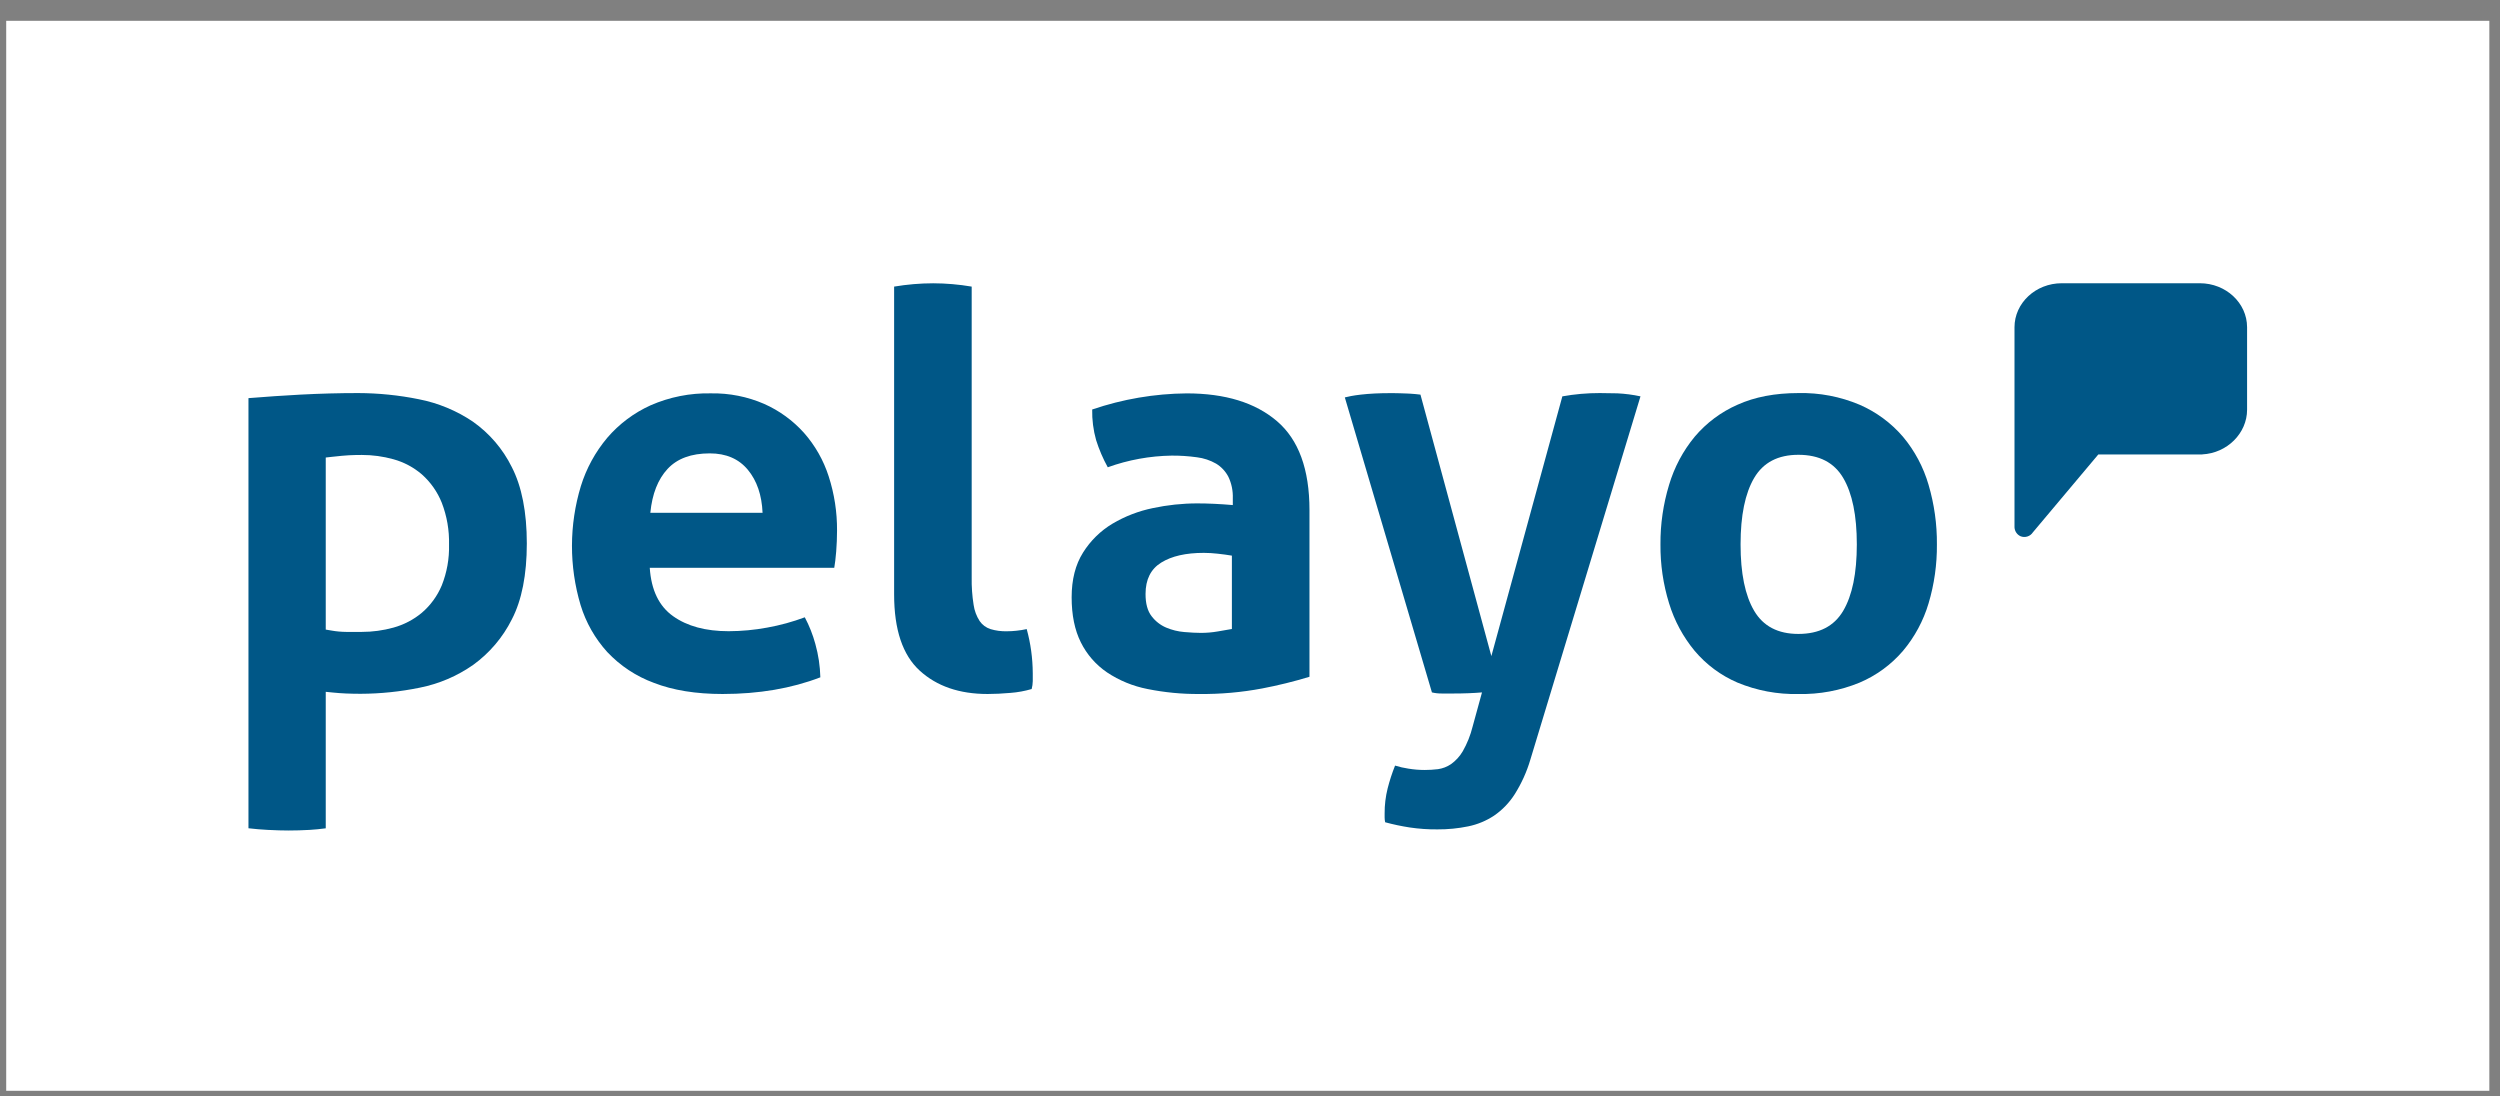
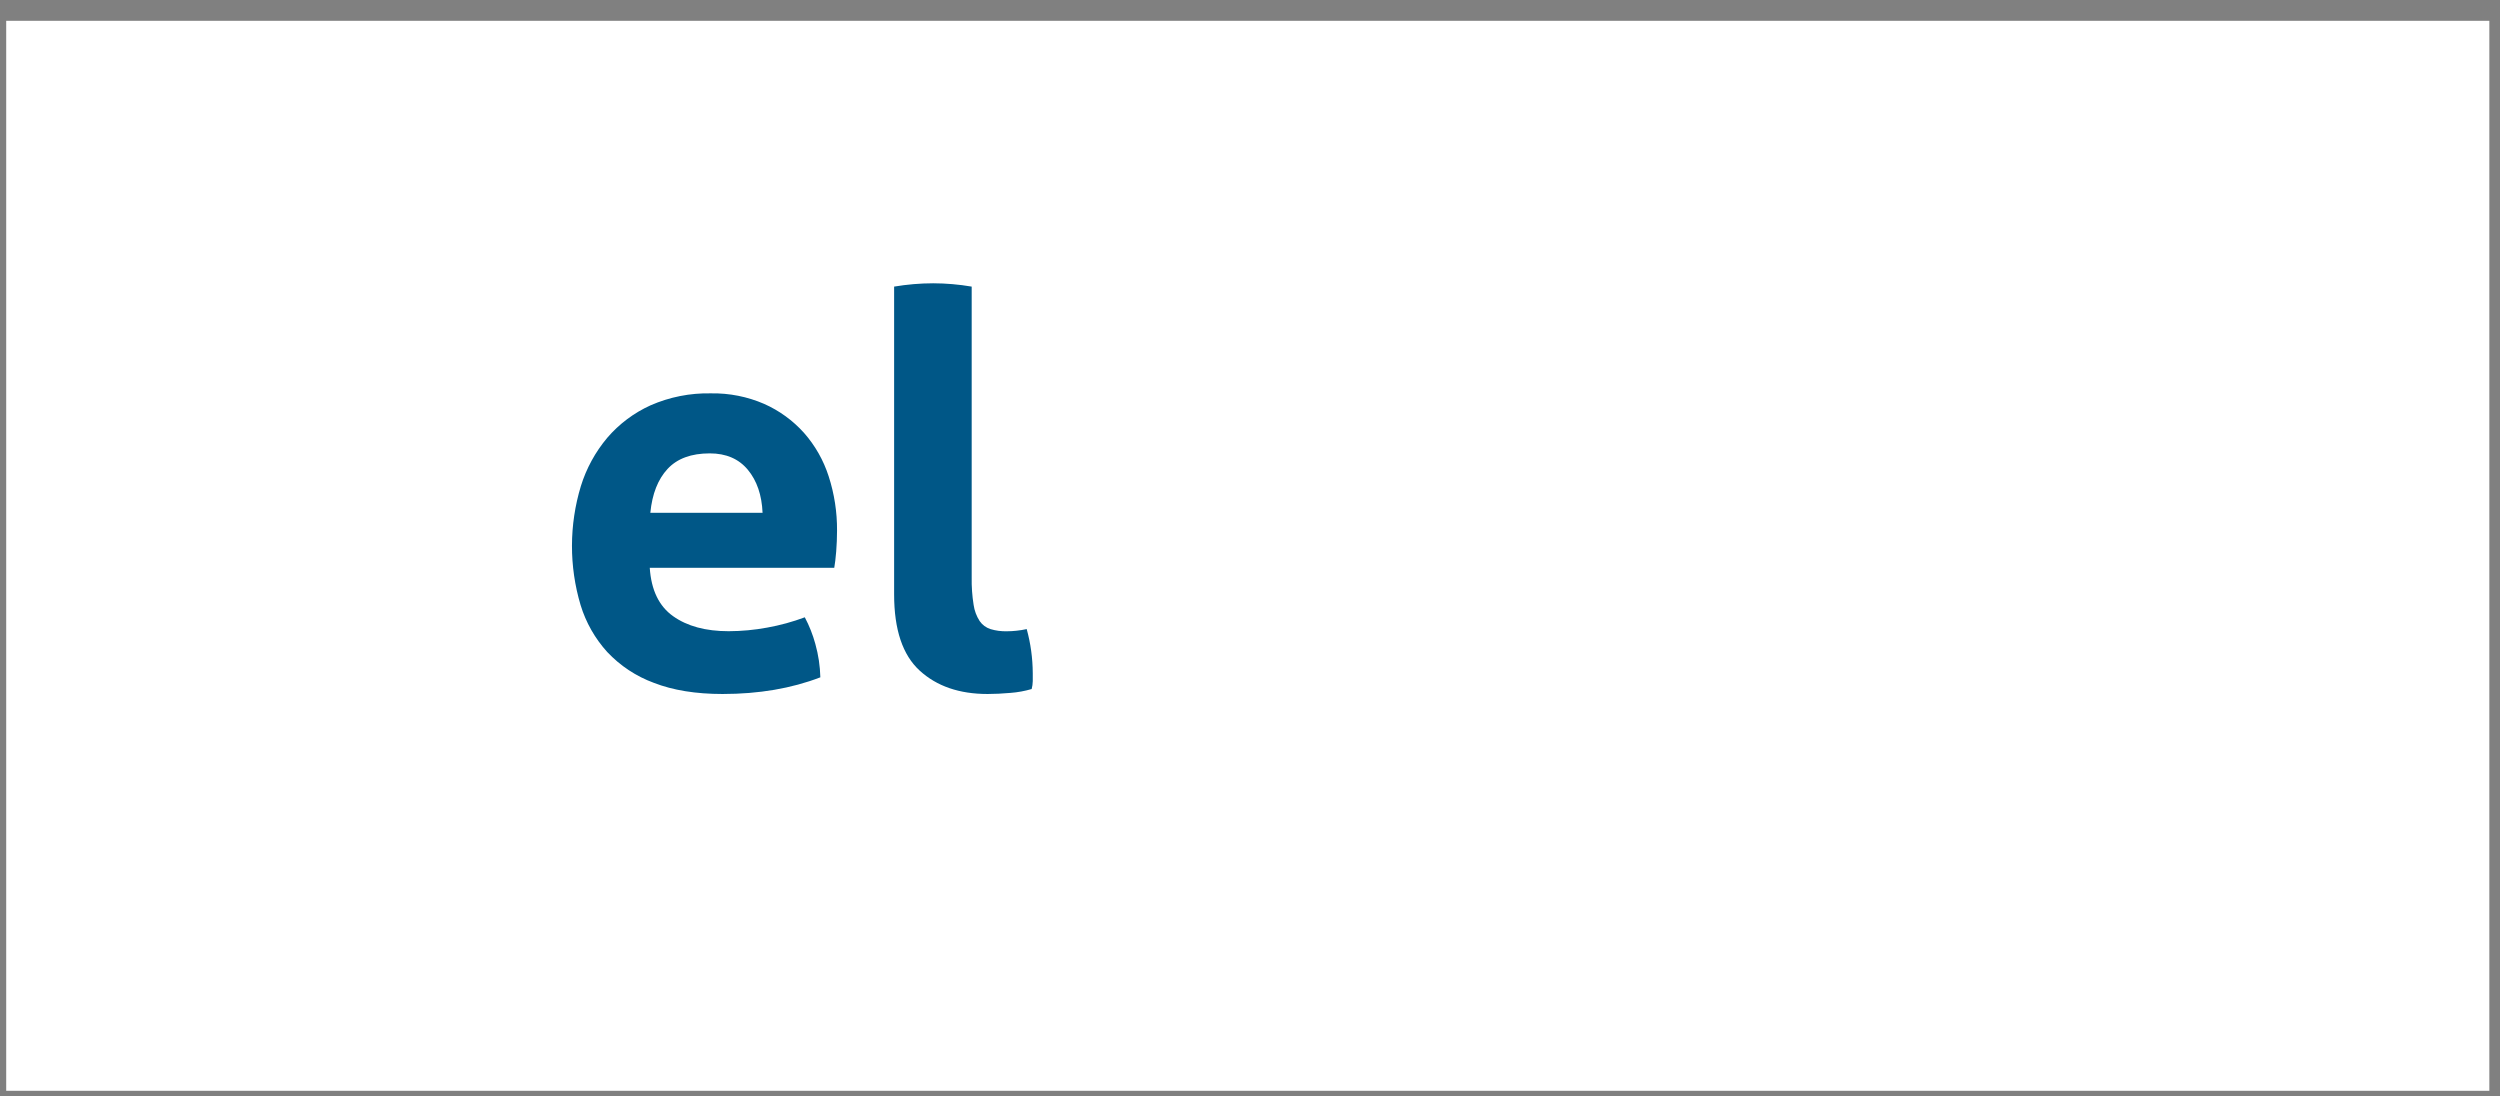
<svg xmlns="http://www.w3.org/2000/svg" width="114" height="50" viewBox="0 0 114 50" fill="none">
  <rect x="0" y="0" width="114" height="50" fill="#808080" stroke="none" />
  <rect width="113.231" height="48.791" transform="translate(0.283 0.949)" fill="white" />
-   <path d="M20.143 26.698L20.143 26.698C19.942 27.178 19.631 27.605 19.235 27.943C18.857 28.258 18.415 28.488 17.941 28.619C17.471 28.749 16.985 28.815 16.498 28.815H15.789C15.562 28.813 15.336 28.793 15.113 28.753L14.854 28.709V20.863L15.13 20.832C15.491 20.792 15.739 20.769 15.913 20.76C16.091 20.751 16.288 20.746 16.498 20.746C16.985 20.745 17.471 20.811 17.94 20.942C18.419 21.074 18.863 21.31 19.239 21.634C19.637 21.988 19.947 22.43 20.145 22.925C20.38 23.534 20.492 24.184 20.476 24.838C20.492 25.474 20.379 26.107 20.143 26.698ZM21.565 19.228C20.818 18.724 19.977 18.376 19.093 18.204C18.184 18.02 17.259 17.927 16.332 17.924C15.467 17.924 14.584 17.948 13.708 17.994C12.957 18.036 12.1 18.09 11.33 18.155V37.769C11.599 37.804 11.952 37.829 12.208 37.843C12.575 37.862 12.887 37.871 13.164 37.871C13.459 37.871 13.772 37.862 14.12 37.843C14.357 37.829 14.604 37.805 14.854 37.771V31.547L15.194 31.581C15.385 31.601 15.58 31.614 15.775 31.623C15.983 31.632 16.208 31.637 16.443 31.637C17.351 31.634 18.257 31.54 19.147 31.357C20.019 31.183 20.846 30.83 21.575 30.32C22.322 29.78 22.927 29.069 23.339 28.245C23.793 27.372 24.023 26.207 24.023 24.781C24.023 23.354 23.793 22.182 23.338 21.299C22.929 20.471 22.319 19.76 21.565 19.228Z" fill="#005787" />
  <path d="M29.655 23.385C29.739 22.524 30.001 21.857 30.44 21.384C30.879 20.91 31.521 20.674 32.366 20.674C33.109 20.674 33.687 20.923 34.101 21.421C34.515 21.92 34.739 22.575 34.773 23.385H29.655ZM36.66 19.736C36.156 19.175 35.539 18.726 34.849 18.419C34.082 18.086 33.253 17.922 32.417 17.937C31.471 17.917 30.533 18.103 29.667 18.482C28.908 18.826 28.233 19.331 27.69 19.964C27.146 20.611 26.737 21.361 26.487 22.168C25.951 23.936 25.947 25.822 26.475 27.592C26.717 28.386 27.133 29.117 27.69 29.732C28.281 30.36 29.01 30.842 29.819 31.139C30.689 31.477 31.732 31.646 32.949 31.646C34.604 31.646 36.09 31.393 37.408 30.886C37.395 30.372 37.319 29.861 37.18 29.365C37.065 28.943 36.904 28.535 36.699 28.149C36.144 28.356 35.571 28.513 34.988 28.618C34.407 28.726 33.818 28.781 33.227 28.783C32.179 28.783 31.335 28.555 30.694 28.098C30.051 27.642 29.696 26.908 29.629 25.893H38.042C38.075 25.708 38.105 25.459 38.131 25.146C38.155 24.834 38.169 24.517 38.169 24.197C38.175 23.358 38.047 22.523 37.789 21.725C37.554 20.991 37.17 20.314 36.66 19.736Z" fill="#005787" />
  <path d="M46.354 28.761C46.208 28.777 46.061 28.786 45.915 28.786C45.66 28.793 45.406 28.759 45.162 28.686C44.964 28.621 44.792 28.493 44.673 28.322C44.529 28.098 44.434 27.846 44.397 27.582C44.331 27.167 44.301 26.747 44.309 26.327V13.069C43.729 12.97 43.141 12.92 42.553 12.918C41.956 12.919 41.36 12.97 40.772 13.069V27.105C40.772 28.711 41.16 29.869 41.938 30.58C42.716 31.292 43.749 31.647 45.037 31.646C45.354 31.646 45.701 31.629 46.078 31.596C46.405 31.571 46.729 31.512 47.044 31.42C47.075 31.302 47.092 31.18 47.094 31.057V30.693C47.09 30.015 46.998 29.34 46.818 28.686C46.665 28.72 46.51 28.745 46.354 28.761Z" fill="#005787" />
-   <path d="M56.174 28.682C55.989 28.716 55.773 28.753 55.522 28.795C55.273 28.838 55.022 28.859 54.77 28.86C54.553 28.86 54.297 28.846 54.005 28.821C53.72 28.798 53.441 28.729 53.177 28.618C52.914 28.506 52.686 28.327 52.513 28.099C52.329 27.863 52.236 27.525 52.237 27.085C52.237 26.426 52.475 25.949 52.952 25.654C53.428 25.358 54.076 25.21 54.895 25.211C55.105 25.212 55.314 25.224 55.522 25.248C55.755 25.273 55.973 25.303 56.174 25.337L56.174 28.682ZM58.23 19.205C57.242 18.36 55.869 17.938 54.112 17.938C52.646 17.951 51.192 18.199 49.804 18.673C49.795 19.143 49.855 19.613 49.982 20.067C50.118 20.497 50.296 20.913 50.514 21.308C51.449 20.97 52.434 20.791 53.429 20.776C53.814 20.773 54.199 20.799 54.581 20.852C54.889 20.89 55.187 20.989 55.456 21.143C55.692 21.287 55.885 21.494 56.013 21.739C56.16 22.047 56.229 22.386 56.216 22.727V23.031C55.624 22.98 55.083 22.955 54.594 22.955C53.912 22.955 53.233 23.028 52.567 23.17C51.919 23.303 51.298 23.543 50.729 23.88C50.184 24.206 49.724 24.658 49.387 25.197C49.04 25.747 48.867 26.427 48.867 27.238C48.867 28.048 49.007 28.732 49.285 29.289C49.558 29.84 49.968 30.311 50.476 30.658C51.036 31.032 51.665 31.29 52.326 31.419C53.106 31.576 53.9 31.653 54.695 31.646C55.655 31.656 56.614 31.571 57.558 31.393C58.285 31.254 59.004 31.077 59.712 30.861V23.259C59.712 21.401 59.218 20.049 58.23 19.205Z" fill="#005787" />
-   <path d="M84.049 27.855C83.635 28.556 82.954 28.907 82.007 28.907C81.077 28.907 80.405 28.557 79.991 27.855C79.576 27.153 79.369 26.142 79.37 24.823C79.37 23.504 79.577 22.494 79.991 21.792C80.405 21.09 81.077 20.739 82.007 20.739C82.954 20.739 83.635 21.09 84.049 21.792C84.464 22.494 84.671 23.504 84.671 24.823C84.671 26.142 84.464 27.153 84.049 27.855ZM86.776 19.916C86.236 19.286 85.559 18.787 84.798 18.456C83.916 18.084 82.965 17.902 82.007 17.924C80.942 17.924 80.016 18.101 79.23 18.456C78.476 18.787 77.808 19.287 77.277 19.916C76.745 20.561 76.349 21.307 76.11 22.109C75.843 22.989 75.71 23.904 75.717 24.823C75.709 25.734 75.841 26.641 76.11 27.512C76.352 28.305 76.749 29.042 77.277 29.68C77.806 30.308 78.475 30.803 79.23 31.127C80.109 31.491 81.055 31.669 82.007 31.647C82.963 31.668 83.913 31.491 84.798 31.127C85.56 30.804 86.237 30.309 86.776 29.68C87.31 29.045 87.707 28.307 87.943 27.512C88.203 26.64 88.331 25.733 88.323 24.823C88.33 23.905 88.202 22.99 87.943 22.109C87.71 21.305 87.313 20.558 86.776 19.916Z" fill="#005787" />
-   <path d="M72.949 17.924C72.377 17.923 71.806 17.973 71.243 18.074L68.006 29.918L64.773 17.995C64.627 17.976 64.474 17.962 64.315 17.952C64.27 17.95 64.225 17.947 64.182 17.945C64.056 17.94 63.931 17.936 63.806 17.932C63.73 17.93 63.656 17.929 63.583 17.928C63.561 17.928 63.539 17.928 63.517 17.927C62.28 17.917 61.599 18.05 61.324 18.122L65.296 31.574C65.444 31.609 65.596 31.626 65.748 31.624H66.275C66.508 31.624 66.738 31.62 66.965 31.611C67.19 31.602 67.394 31.59 67.579 31.574L67.152 33.13C67.055 33.525 66.903 33.905 66.701 34.259C66.566 34.491 66.381 34.692 66.161 34.848C65.985 34.967 65.783 35.044 65.572 35.074C65.372 35.098 65.171 35.111 64.97 35.111C64.718 35.111 64.466 35.09 64.218 35.049C64.014 35.018 63.812 34.972 63.615 34.911C63.479 35.25 63.366 35.598 63.276 35.952C63.183 36.325 63.137 36.709 63.139 37.093V37.281C63.14 37.353 63.148 37.424 63.163 37.495C63.53 37.595 63.903 37.674 64.28 37.732C64.699 37.794 65.123 37.824 65.547 37.82C66.018 37.823 66.489 37.777 66.951 37.682C67.372 37.596 67.772 37.43 68.13 37.193C68.507 36.934 68.827 36.601 69.072 36.215C69.381 35.724 69.622 35.192 69.786 34.634L74.806 18.074C74.459 17.999 74.106 17.953 73.751 17.936C73.468 17.928 73.2 17.924 72.949 17.924Z" fill="#005787" />
-   <path d="M102.467 18.683V14.923C102.467 13.816 101.501 12.916 100.314 12.916H94.015C92.828 12.916 91.861 13.816 91.861 14.923V24.042C91.865 24.129 91.892 24.213 91.94 24.285C91.988 24.358 92.055 24.415 92.134 24.452C92.234 24.493 92.345 24.497 92.448 24.465C92.552 24.433 92.64 24.365 92.699 24.275L95.683 20.723H100.207L100.314 20.725C100.332 20.725 100.349 20.723 100.367 20.723H100.423V20.72C101.559 20.664 102.467 19.755 102.467 18.683Z" fill="#005787" />
</svg>